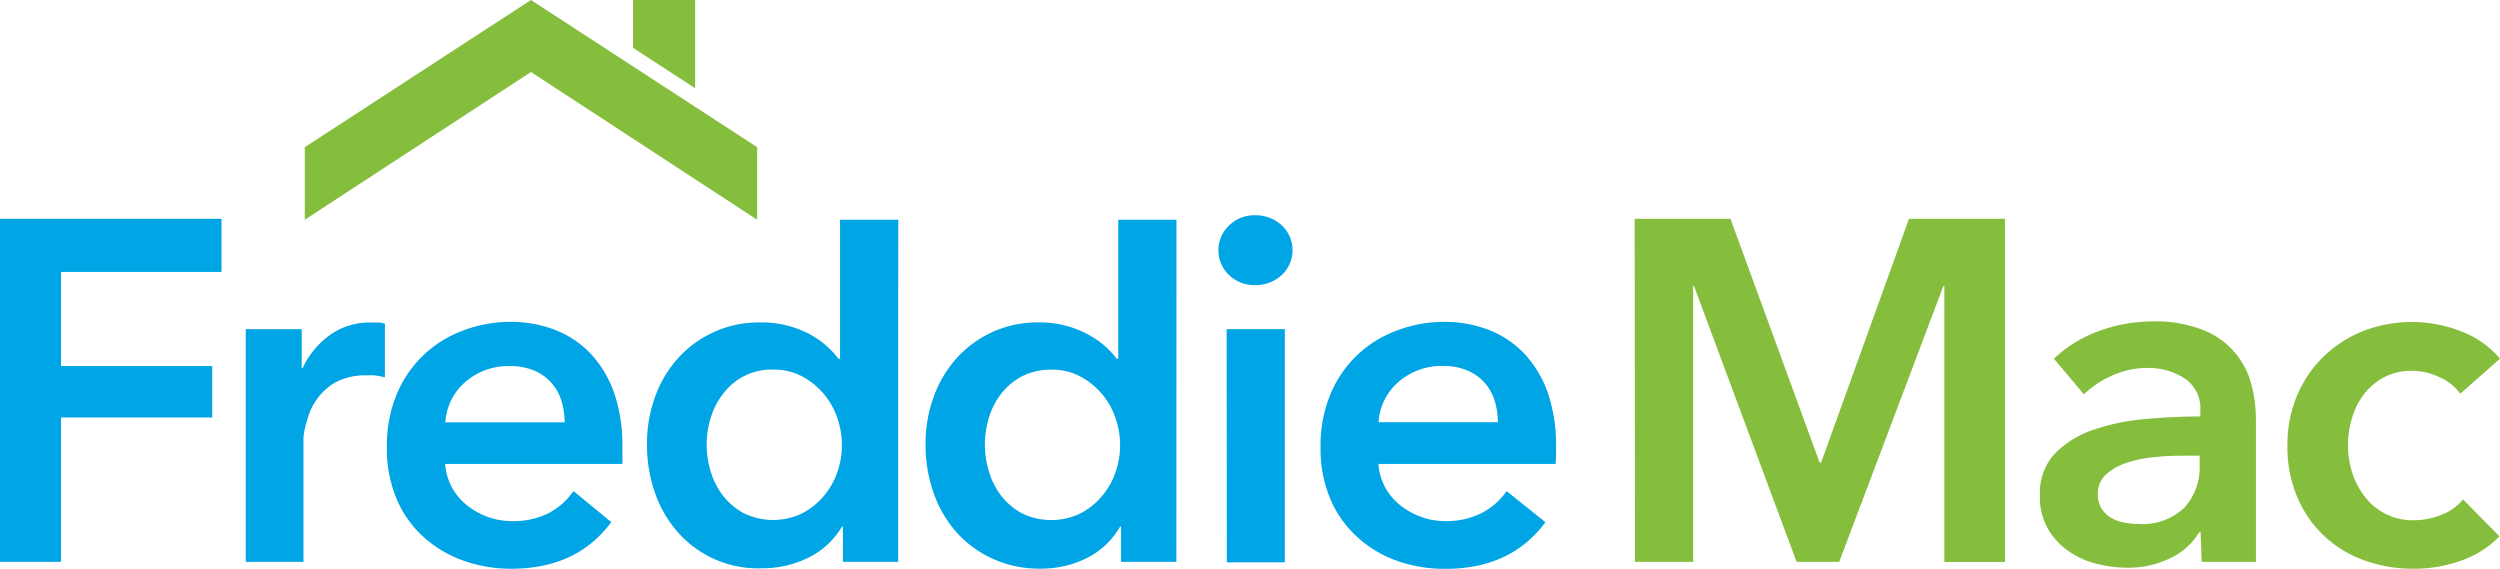
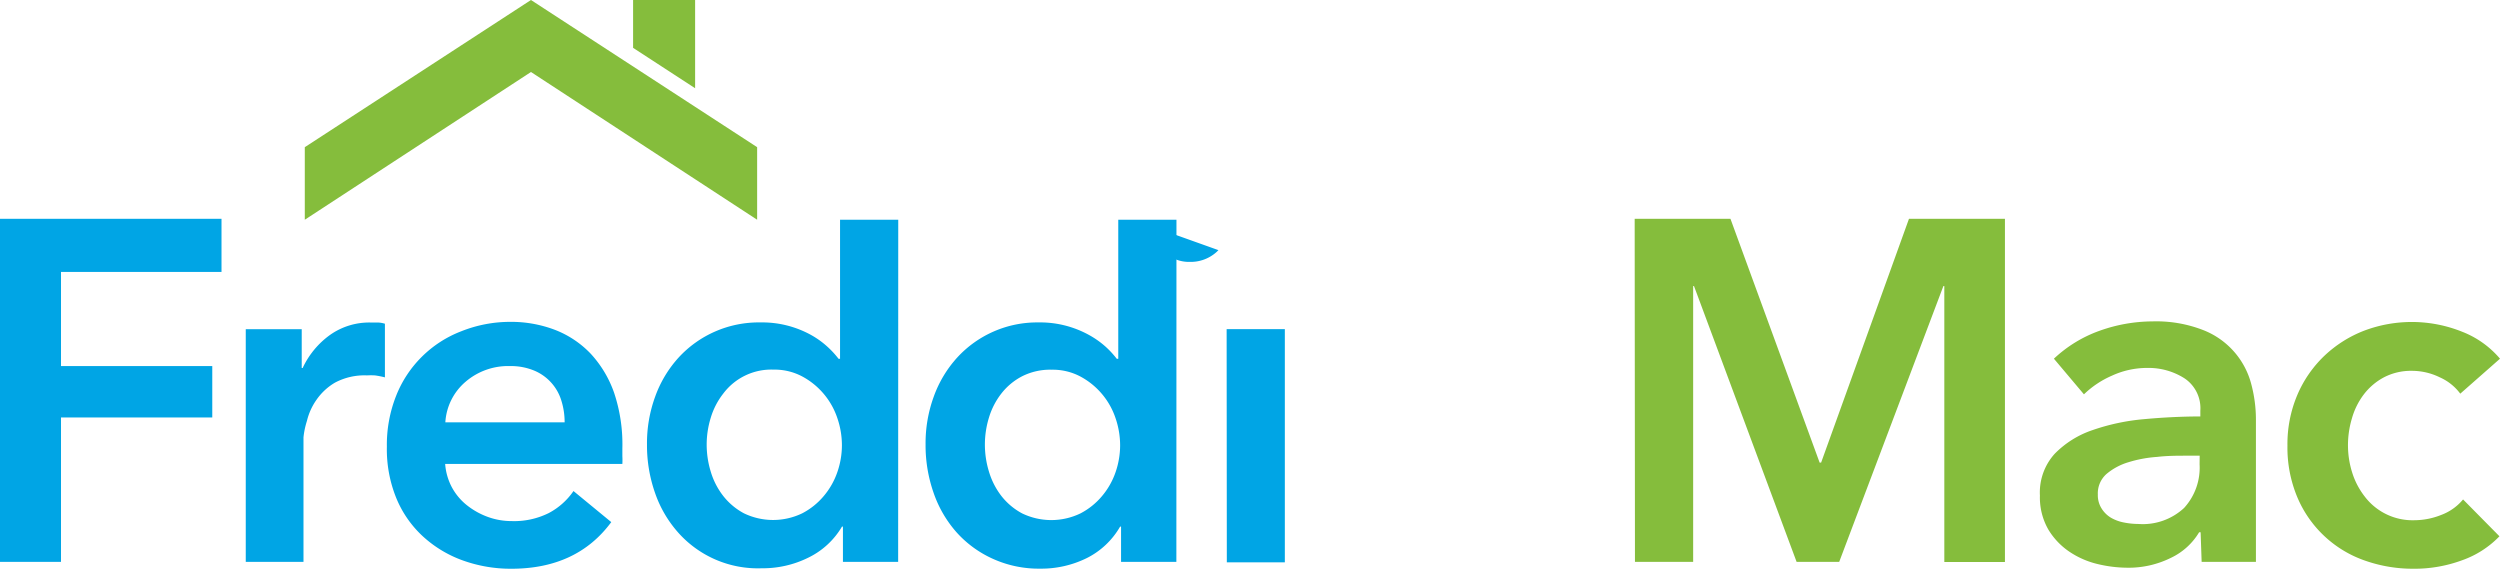
<svg xmlns="http://www.w3.org/2000/svg" xmlns:ns1="http://sodipodi.sourceforge.net/DTD/sodipodi-0.dtd" xmlns:ns2="http://www.inkscape.org/namespaces/inkscape" viewBox="0 0 268.05 60.991" version="1.1" id="svg11" ns1:docname="0001026214.svg" width="268.05" height="60.991">
  <ns1:namedview id="namedview11" pagecolor="#ffffff" bordercolor="#000000" borderopacity="0.25" ns2:showpageshadow="2" ns2:pageopacity="0.0" ns2:pagecheckerboard="0" ns2:deskcolor="#d1d1d1" />
  <defs id="defs1">
    <style id="style1">.a{fill:#00a5e5}.b{fill:#85bd3c}</style>
  </defs>
  <path class="a" d="m 0,23.46 h 23.75 v 5.7 H 6.54 v 10.09 h 16.22 v 5.51 H 6.54 V 60.24 H 0 Z" id="path1" />
  <path class="a" d="m 26.35,35.3 h 6 v 4.16 h 0.1 a 9.08,9.08 0 0 1 2.91,-3.53 7.27,7.27 0 0 1 4.37,-1.35 h 0.81 a 3,3 0 0 1 0.73,0.13 v 5.75 a 9.63,9.63 0 0 0 -1.07,-0.21 8.27,8.27 0 0 0 -0.86,0 6.71,6.71 0 0 0 -3.43,0.78 6.28,6.28 0 0 0 -2,1.87 6.59,6.59 0 0 0 -1,2.23 8.62,8.62 0 0 0 -0.37,1.76 v 13.35 h -6.19 z" id="path2" />
  <path class="a" d="m 66.73,48.08 v 0.83 a 7.7,7.7 0 0 1 0,0.83 h -19 a 6.31,6.31 0 0 0 0.7,2.47 6.23,6.23 0 0 0 1.58,1.92 8,8 0 0 0 2.23,1.27 7.43,7.43 0 0 0 2.6,0.47 8.32,8.32 0 0 0 4,-0.86 7.42,7.42 0 0 0 2.65,-2.36 l 4.05,3.33 q -3.69,5 -10.71,5 a 15.15,15.15 0 0 1 -5.29,-0.92 12.65,12.65 0 0 1 -4.25,-2.6 11.52,11.52 0 0 1 -2.81,-4.08 13.88,13.88 0 0 1 -1,-5.48 14.27,14.27 0 0 1 1,-5.48 12.21,12.21 0 0 1 7,-6.91 14.12,14.12 0 0 1 5.22,-1 13.2,13.2 0 0 1 4.81,0.86 10.52,10.52 0 0 1 3.82,2.55 12,12 0 0 1 2.52,4.21 17.43,17.43 0 0 1 0.88,5.95 z m -6.19,-2.8 a 7.7,7.7 0 0 0 -0.34,-2.29 5.09,5.09 0 0 0 -2.91,-3.25 6.53,6.53 0 0 0 -2.62,-0.49 7,7 0 0 0 -4.76,1.69 6.19,6.19 0 0 0 -2.16,4.34 z" id="path3" />
  <path class="a" d="m 96.3,60.24 h -5.92 v -3.78 h -0.1 a 8.48,8.48 0 0 1 -3.61,3.33 11,11 0 0 1 -5,1.14 11.42,11.42 0 0 1 -9,-3.88 12.52,12.52 0 0 1 -2.44,-4.21 15.41,15.41 0 0 1 -0.86,-5.17 14.57,14.57 0 0 1 0.88,-5.15 12.5,12.5 0 0 1 2.49,-4.16 11.67,11.67 0 0 1 8.8,-3.79 10.83,10.83 0 0 1 5.43,1.35 9.36,9.36 0 0 1 1.74,1.25 9.84,9.84 0 0 1 1.2,1.3 h 0.16 V 23.56 h 6.24 z M 75.77,47.67 a 9.87,9.87 0 0 0 0.44,2.91 7.87,7.87 0 0 0 1.33,2.59 7,7 0 0 0 2.23,1.87 7.19,7.19 0 0 0 6.24,0 7.55,7.55 0 0 0 2.31,-1.85 8,8 0 0 0 1.46,-2.57 8.85,8.85 0 0 0 0.49,-2.88 9,9 0 0 0 -0.49,-2.91 7.91,7.91 0 0 0 -3.77,-4.47 6.32,6.32 0 0 0 -3.07,-0.73 6.44,6.44 0 0 0 -5.4,2.58 7.87,7.87 0 0 0 -1.33,2.57 9.79,9.79 0 0 0 -0.44,2.89 z" id="path4" />
  <path class="a" d="m 126.13,60.24 h -5.93 v -3.78 h -0.1 a 8.51,8.51 0 0 1 -3.56,3.37 11,11 0 0 1 -5,1.14 11.92,11.92 0 0 1 -5.12,-1.07 11.62,11.62 0 0 1 -3.88,-2.85 12.52,12.52 0 0 1 -2.44,-4.21 15.41,15.41 0 0 1 -0.86,-5.17 14.57,14.57 0 0 1 0.88,-5.15 12.5,12.5 0 0 1 2.49,-4.16 11.63,11.63 0 0 1 8.73,-3.79 10.83,10.83 0 0 1 5.43,1.35 9.58,9.58 0 0 1 1.77,1.25 9.84,9.84 0 0 1 1.2,1.3 h 0.16 V 23.56 h 6.24 z M 105.6,47.67 a 9.87,9.87 0 0 0 0.44,2.91 8,8 0 0 0 1.33,2.6 7,7 0 0 0 2.23,1.87 7.19,7.19 0 0 0 6.24,0 7.55,7.55 0 0 0 2.31,-1.85 8,8 0 0 0 1.46,-2.57 8.85,8.85 0 0 0 0.49,-2.88 9,9 0 0 0 -0.49,-2.91 7.91,7.91 0 0 0 -3.77,-4.47 6.32,6.32 0 0 0 -3.07,-0.73 6.68,6.68 0 0 0 -3.17,0.7 6.76,6.76 0 0 0 -2.23,1.85 7.87,7.87 0 0 0 -1.33,2.57 9.87,9.87 0 0 0 -0.44,2.91 z" id="path5" />
-   <path class="a" d="m 130.64,26.82 a 3.6,3.6 0 0 1 1.12,-2.62 3.86,3.86 0 0 1 2.78,-1.12 4.14,4.14 0 0 1 2.88,1.07 3.65,3.65 0 0 1 0.19,5.16 l -0.19,0.19 a 4.14,4.14 0 0 1 -2.88,1.07 3.83,3.83 0 0 1 -2.79,-1.11 3.6,3.6 0 0 1 -1.11,-2.64 z m 0.88,8.47 h 6.24 v 25 h -6.22 z" id="path6" />
-   <path class="a" d="m 166.84,48.08 v 0.83 a 7.7,7.7 0 0 1 -0.05,0.83 h -19 a 6.31,6.31 0 0 0 0.7,2.47 6.41,6.41 0 0 0 1.59,1.92 8,8 0 0 0 2.23,1.27 7.43,7.43 0 0 0 2.6,0.47 8.32,8.32 0 0 0 3.95,-0.86 7.39,7.39 0 0 0 2.68,-2.35 l 4.16,3.33 q -3.69,5 -10.71,5 a 15.24,15.24 0 0 1 -5.35,-0.91 12.51,12.51 0 0 1 -4.24,-2.62 11.52,11.52 0 0 1 -2.81,-4.08 13.88,13.88 0 0 1 -1,-5.48 14.27,14.27 0 0 1 1,-5.48 12.21,12.21 0 0 1 7,-6.91 14.12,14.12 0 0 1 5.22,-1 13.2,13.2 0 0 1 4.81,0.86 10.52,10.52 0 0 1 3.82,2.55 12,12 0 0 1 2.52,4.21 17.43,17.43 0 0 1 0.88,5.95 z m -6.24,-2.81 a 7.7,7.7 0 0 0 -0.34,-2.29 5.09,5.09 0 0 0 -2.91,-3.25 6.53,6.53 0 0 0 -2.62,-0.49 7,7 0 0 0 -4.76,1.69 6.19,6.19 0 0 0 -2.16,4.34 z" id="path7" />
+   <path class="a" d="m 130.64,26.82 l -0.19,0.19 a 4.14,4.14 0 0 1 -2.88,1.07 3.83,3.83 0 0 1 -2.79,-1.11 3.6,3.6 0 0 1 -1.11,-2.64 z m 0.88,8.47 h 6.24 v 25 h -6.22 z" id="path6" />
  <path class="b" d="m 175.27,23.46 h 10.27 l 9.56,26.14 h 0.16 l 9.42,-26.14 h 10.29 v 36.8 h -6.5 V 30.67 h -0.1 L 197.2,60.24 h -4.57 l -11,-29.57 h -0.09 v 29.57 h -6.24 z" id="path8" />
  <path class="b" d="m 235.95,57.07 h -0.16 a 7,7 0 0 1 -3,2.73 10.21,10.21 0 0 1 -4.73,1.07 13.84,13.84 0 0 1 -3.14,-0.39 9.21,9.21 0 0 1 -3,-1.3 7.58,7.58 0 0 1 -2.29,-2.39 6.9,6.9 0 0 1 -0.91,-3.66 6.17,6.17 0 0 1 1.58,-4.47 10.25,10.25 0 0 1 4.08,-2.55 22.79,22.79 0 0 1 5.54,-1.17 q 3,-0.28 6,-0.29 v -0.62 a 3.85,3.85 0 0 0 -1.69,-3.46 7.17,7.17 0 0 0 -4,-1.12 9,9 0 0 0 -3.79,0.83 10.1,10.1 0 0 0 -3,2 l -3.22,-3.82 a 14,14 0 0 1 4.91,-3 17,17 0 0 1 5.64,-1 13.86,13.86 0 0 1 5.48,0.94 8.52,8.52 0 0 1 5.14,5.82 14.77,14.77 0 0 1 0.49,3.74 v 15.28 h -5.82 z m -0.1,-8.21 h -1.4 c -1,0 -2.06,0 -3.17,0.13 a 13.41,13.41 0 0 0 -3.07,0.57 6.54,6.54 0 0 0 -2.34,1.25 2.77,2.77 0 0 0 -0.94,2.21 2.65,2.65 0 0 0 0.39,1.48 3,3 0 0 0 1,1 4.38,4.38 0 0 0 1.4,0.52 8.18,8.18 0 0 0 1.56,0.16 6.5,6.5 0 0 0 4.9,-1.72 6.39,6.39 0 0 0 1.66,-4.68 z" id="path9" />
  <path class="b" d="m 263.79,42.21 a 5.5,5.5 0 0 0 -2.19,-1.75 6.78,6.78 0 0 0 -3,-0.7 6.28,6.28 0 0 0 -3,0.7 6.61,6.61 0 0 0 -2.16,1.84 7.72,7.72 0 0 0 -1.27,2.57 10,10 0 0 0 -0.42,2.88 9.67,9.67 0 0 0 0.44,2.88 8.06,8.06 0 0 0 1.35,2.6 6.44,6.44 0 0 0 5.3,2.55 7.85,7.85 0 0 0 2.91,-0.57 5.56,5.56 0 0 0 2.34,-1.66 l 3.9,3.95 a 10.31,10.31 0 0 1 -4,2.57 14.75,14.75 0 0 1 -5.22,0.91 15.47,15.47 0 0 1 -5.22,-0.88 12.19,12.19 0 0 1 -7.22,-6.76 13.77,13.77 0 0 1 -1.07,-5.56 13.5,13.5 0 0 1 1.07,-5.46 12.63,12.63 0 0 1 2.88,-4.16 13,13 0 0 1 4.26,-2.7 14.47,14.47 0 0 1 10.5,0.1 10.12,10.12 0 0 1 4.08,2.9 z" id="path10" />
  <polygon class="b" points="57.39,0.54 33.14,16.32 33.14,24.1 57.39,8.26 81.64,24.1 81.64,16.32 " id="polygon10" transform="translate(-0.46,-0.54)" />
  <polygon class="b" points="68.34,0.54 68.34,5.67 74.99,10 74.99,0.54 " id="polygon11" transform="translate(-0.46,-0.54)" />
</svg>